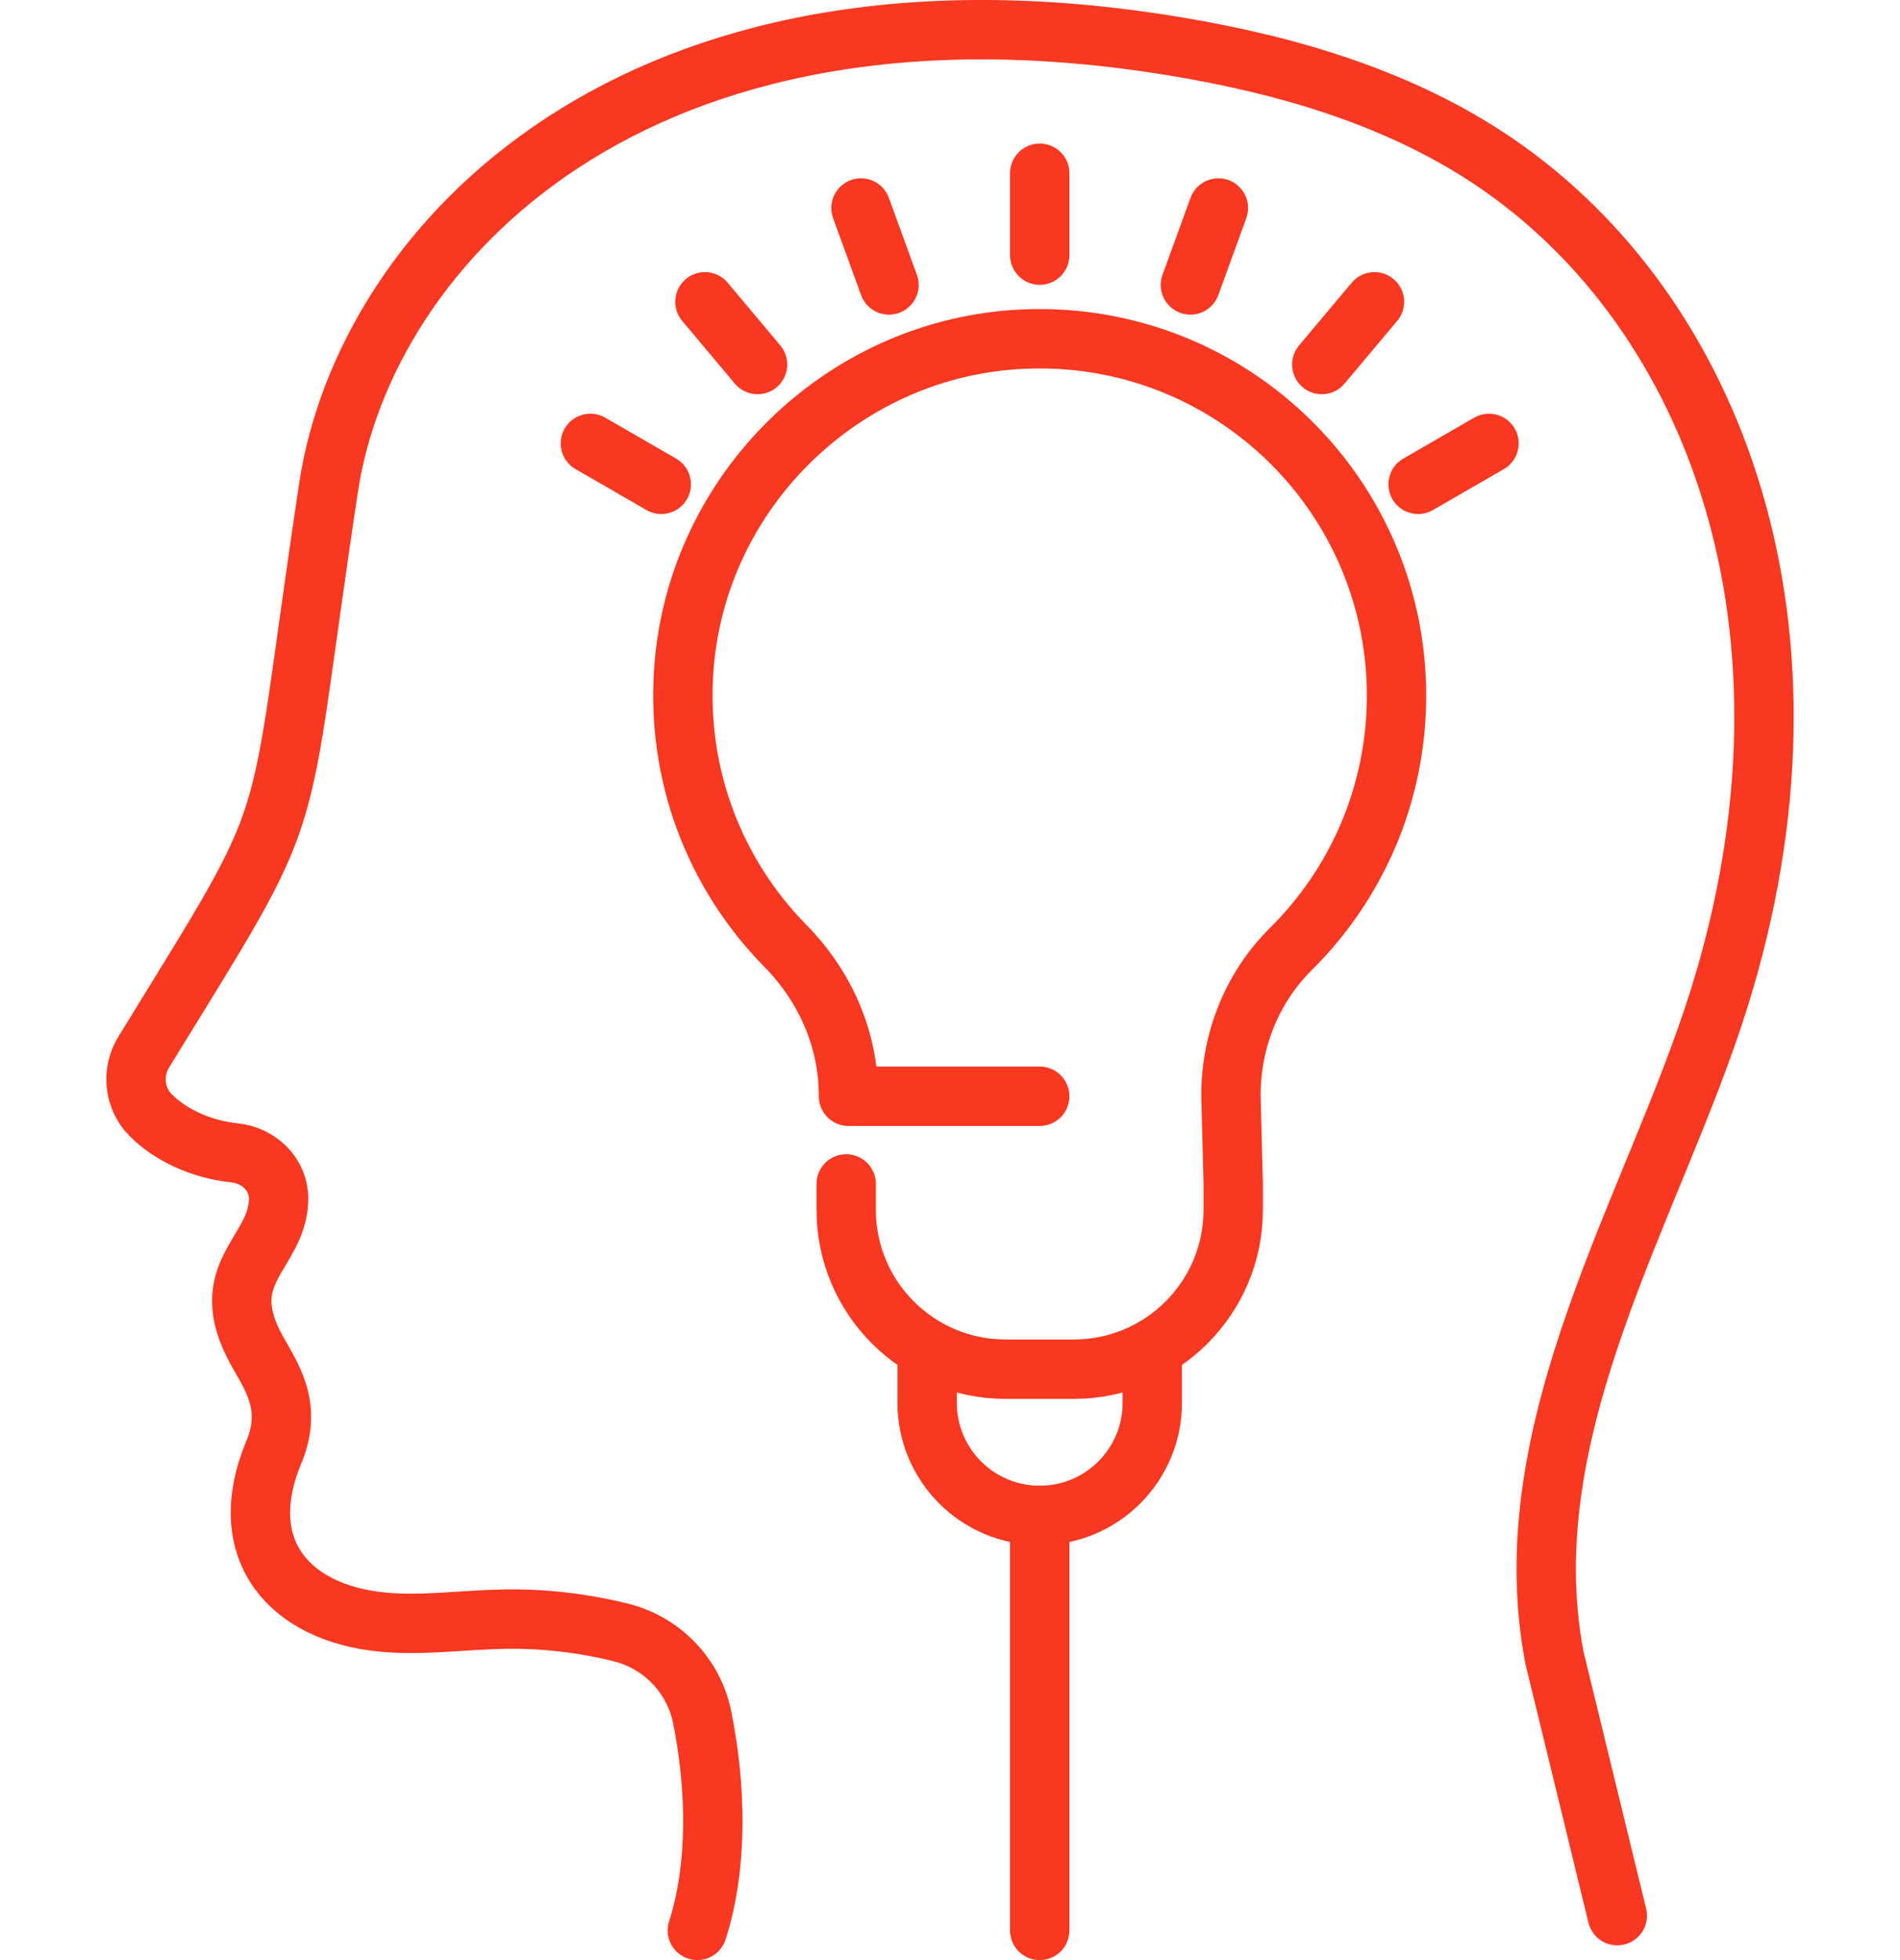
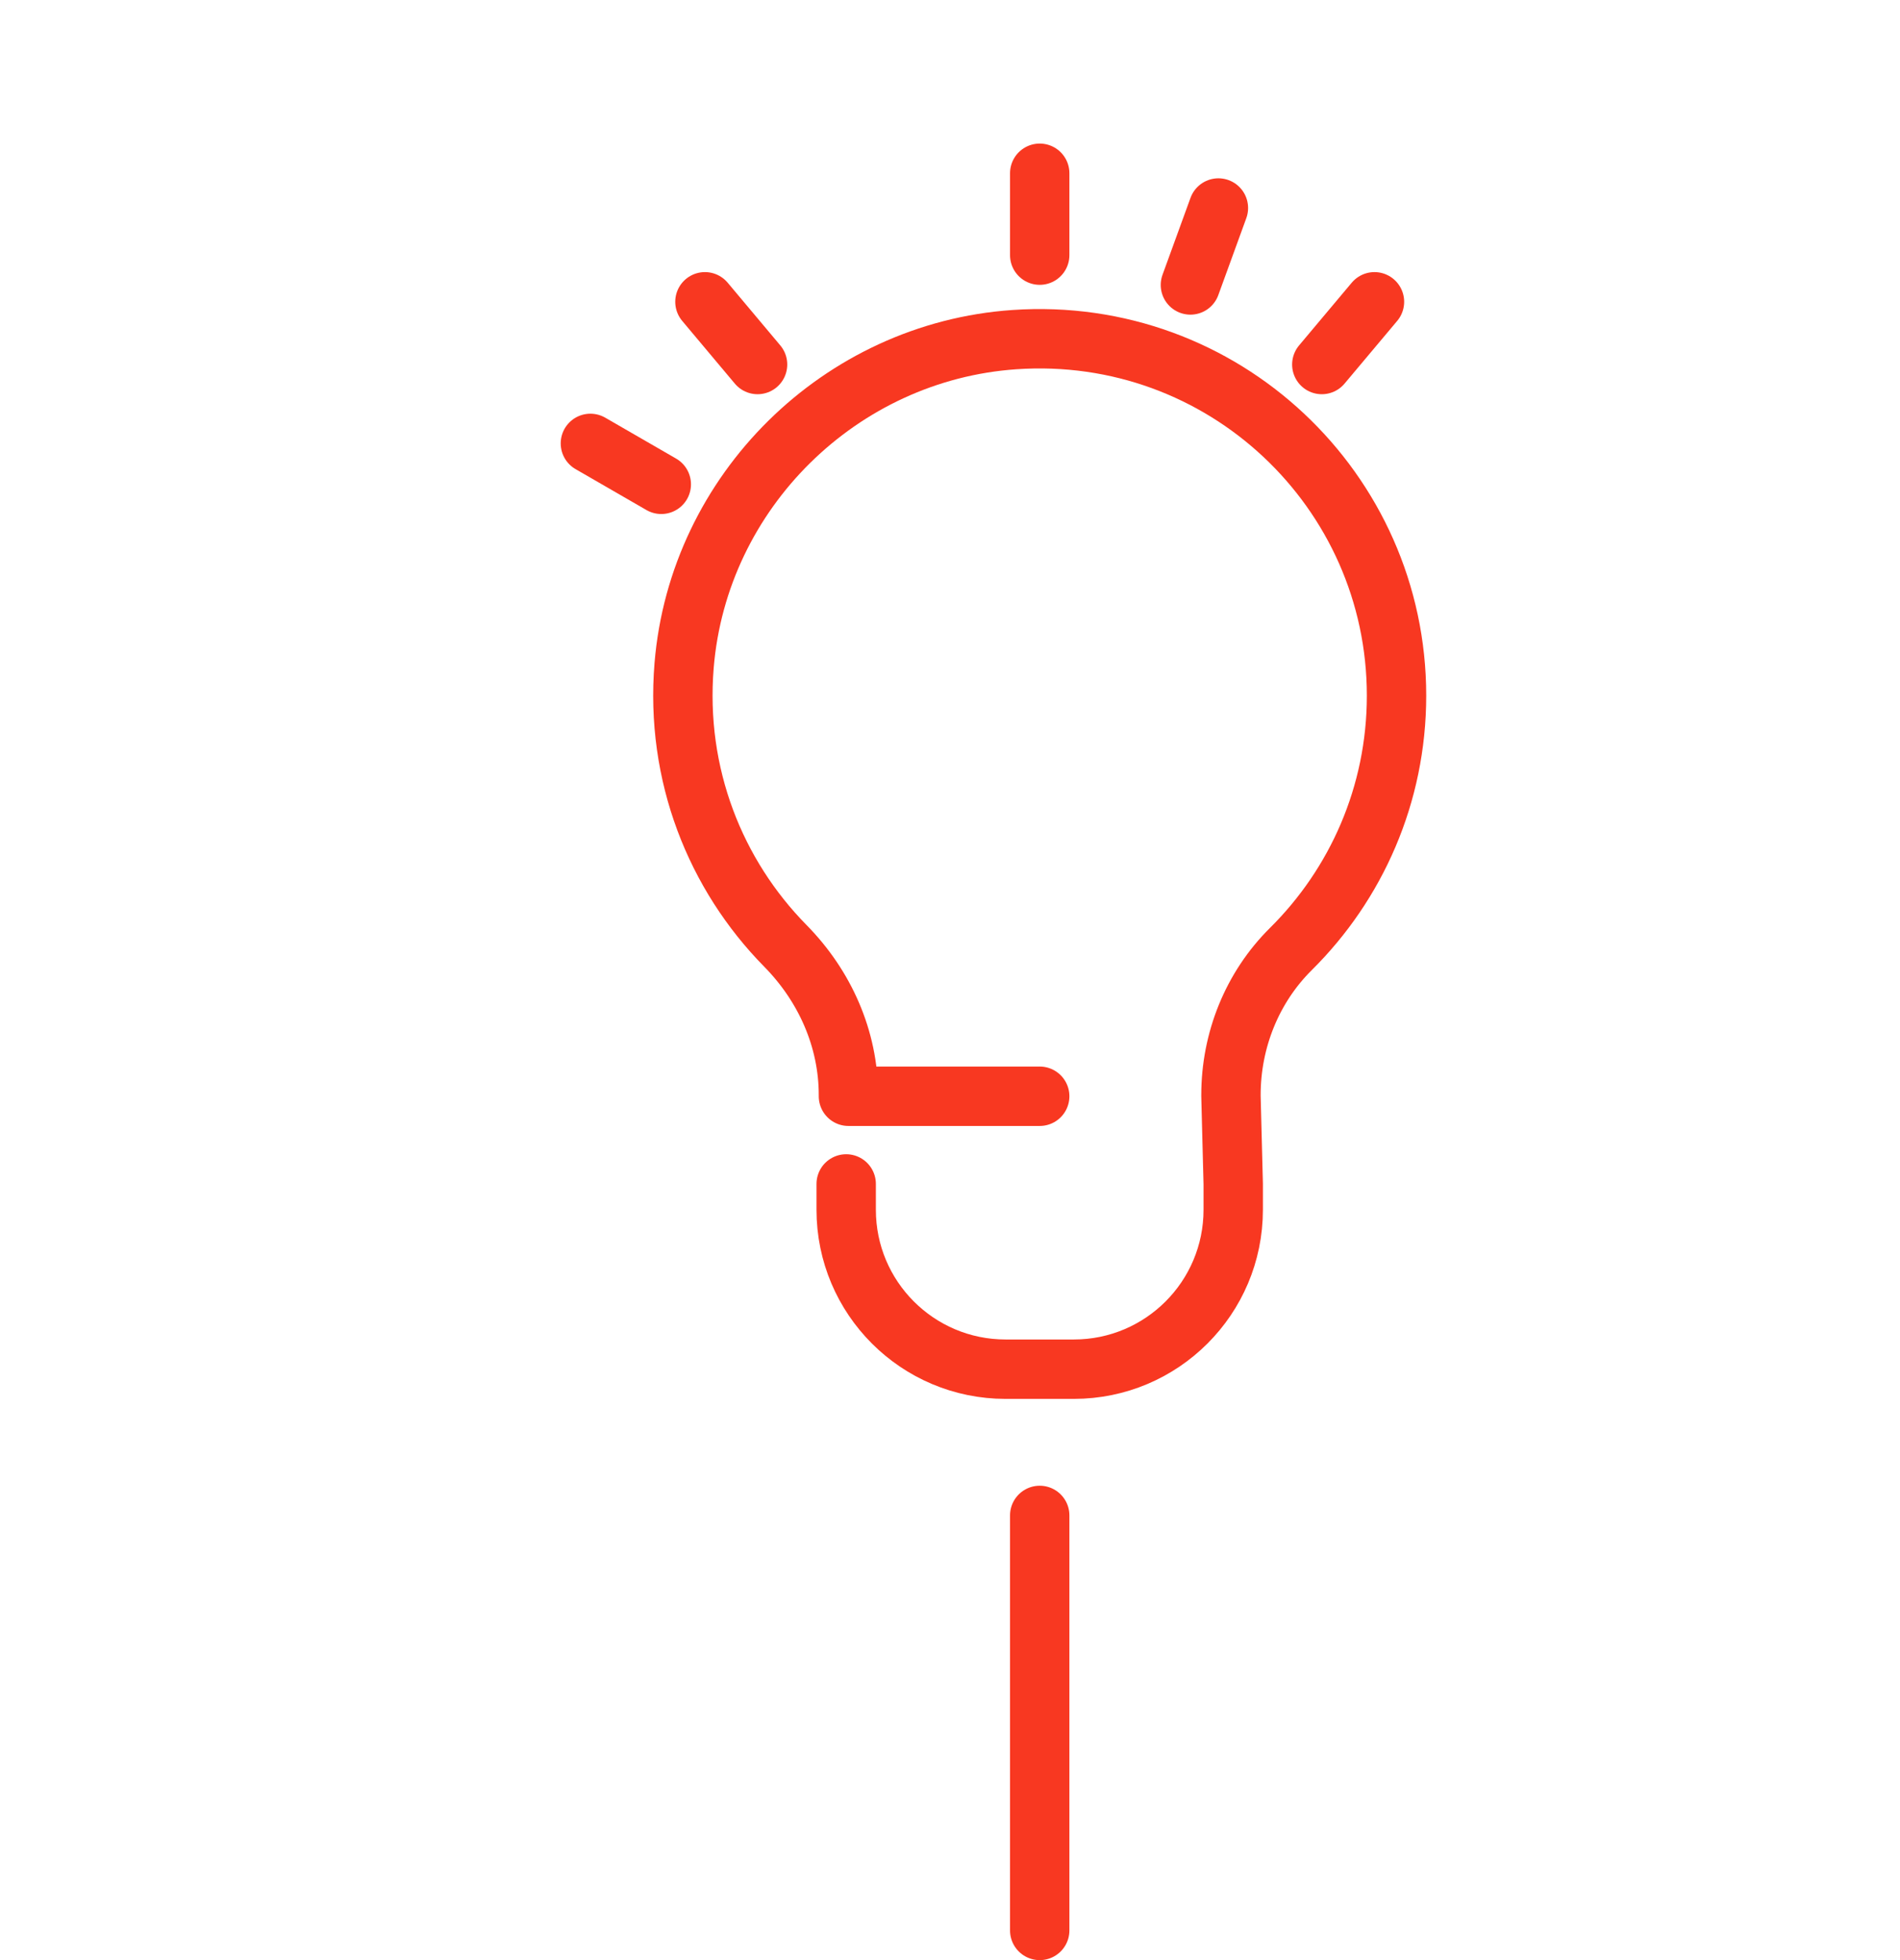
<svg xmlns="http://www.w3.org/2000/svg" width="64" height="66" viewBox="0 0 64 66" fill="none">
-   <path d="M23.489 65C24.18 62.858 24.133 60.2 23.651 57.818C23.369 56.423 22.296 55.311 20.914 54.968C19.634 54.65 18.312 54.498 16.994 54.519C15.631 54.541 14.267 54.746 12.911 54.621C9.792 54.333 7.875 52.232 9.196 48.963C9.888 47.389 9.16 46.383 8.659 45.484C7.179 42.833 9.351 42.235 9.385 40.387C9.4 39.562 8.733 38.908 7.912 38.821C6.725 38.696 5.702 38.187 5.065 37.538C4.512 36.974 4.427 36.099 4.841 35.426C10.286 26.563 9.18 28.897 11.068 16.411C12.302 8.247 21.388 -1.447 39.575 1.56C43.391 2.191 47.199 3.309 50.393 5.49C57.803 10.549 61.788 21.212 57.91 33.614C55.731 40.583 50.873 48.059 52.362 55.823L54.477 64.503" stroke="#F83821" stroke-width="2" stroke-linecap="round" stroke-linejoin="round" />
  <path d="M28.503 39.865V40.735C28.503 43.7 30.907 46.103 33.872 46.103H36.171C39.136 46.103 41.54 43.7 41.54 40.735V39.865L41.464 36.913V36.869C41.464 35.029 42.176 33.249 43.483 31.954C45.68 29.778 47.041 26.76 47.041 23.423C47.041 16.504 41.192 10.951 34.168 11.436C28.304 11.84 23.526 16.548 23.044 22.405C22.741 26.089 24.102 29.459 26.455 31.849C27.783 33.197 28.579 34.978 28.579 36.87V36.913H35.022" stroke="#F83821" stroke-width="2" stroke-linecap="round" stroke-linejoin="round" />
-   <path d="M31.23 45.903V47.236C31.23 49.329 32.928 51.027 35.022 51.027V51.027C37.116 51.027 38.814 49.329 38.814 47.236V45.891" stroke="#F83821" stroke-width="2" stroke-linecap="round" stroke-linejoin="round" />
  <path d="M35.022 8.591V5.834" stroke="#F83821" stroke-width="2" stroke-linecap="round" stroke-linejoin="round" />
-   <path d="M29.945 9.595L29.002 7.004" stroke="#F83821" stroke-width="2" stroke-linecap="round" stroke-linejoin="round" />
  <path d="M25.518 12.274L23.745 10.162" stroke="#F83821" stroke-width="2" stroke-linecap="round" stroke-linejoin="round" />
  <path d="M22.275 16.308L19.887 14.93" stroke="#F83821" stroke-width="2" stroke-linecap="round" stroke-linejoin="round" />
  <path d="M40.098 9.595L41.041 7.004" stroke="#F83821" stroke-width="2" stroke-linecap="round" stroke-linejoin="round" />
  <path d="M44.524 12.274L46.298 10.162" stroke="#F83821" stroke-width="2" stroke-linecap="round" stroke-linejoin="round" />
-   <path d="M47.768 16.308L50.156 14.93" stroke="#F83821" stroke-width="2" stroke-linecap="round" stroke-linejoin="round" />
  <path d="M35.022 51.027V65.001" stroke="#F83821" stroke-width="2" stroke-linecap="round" stroke-linejoin="round" />
</svg>